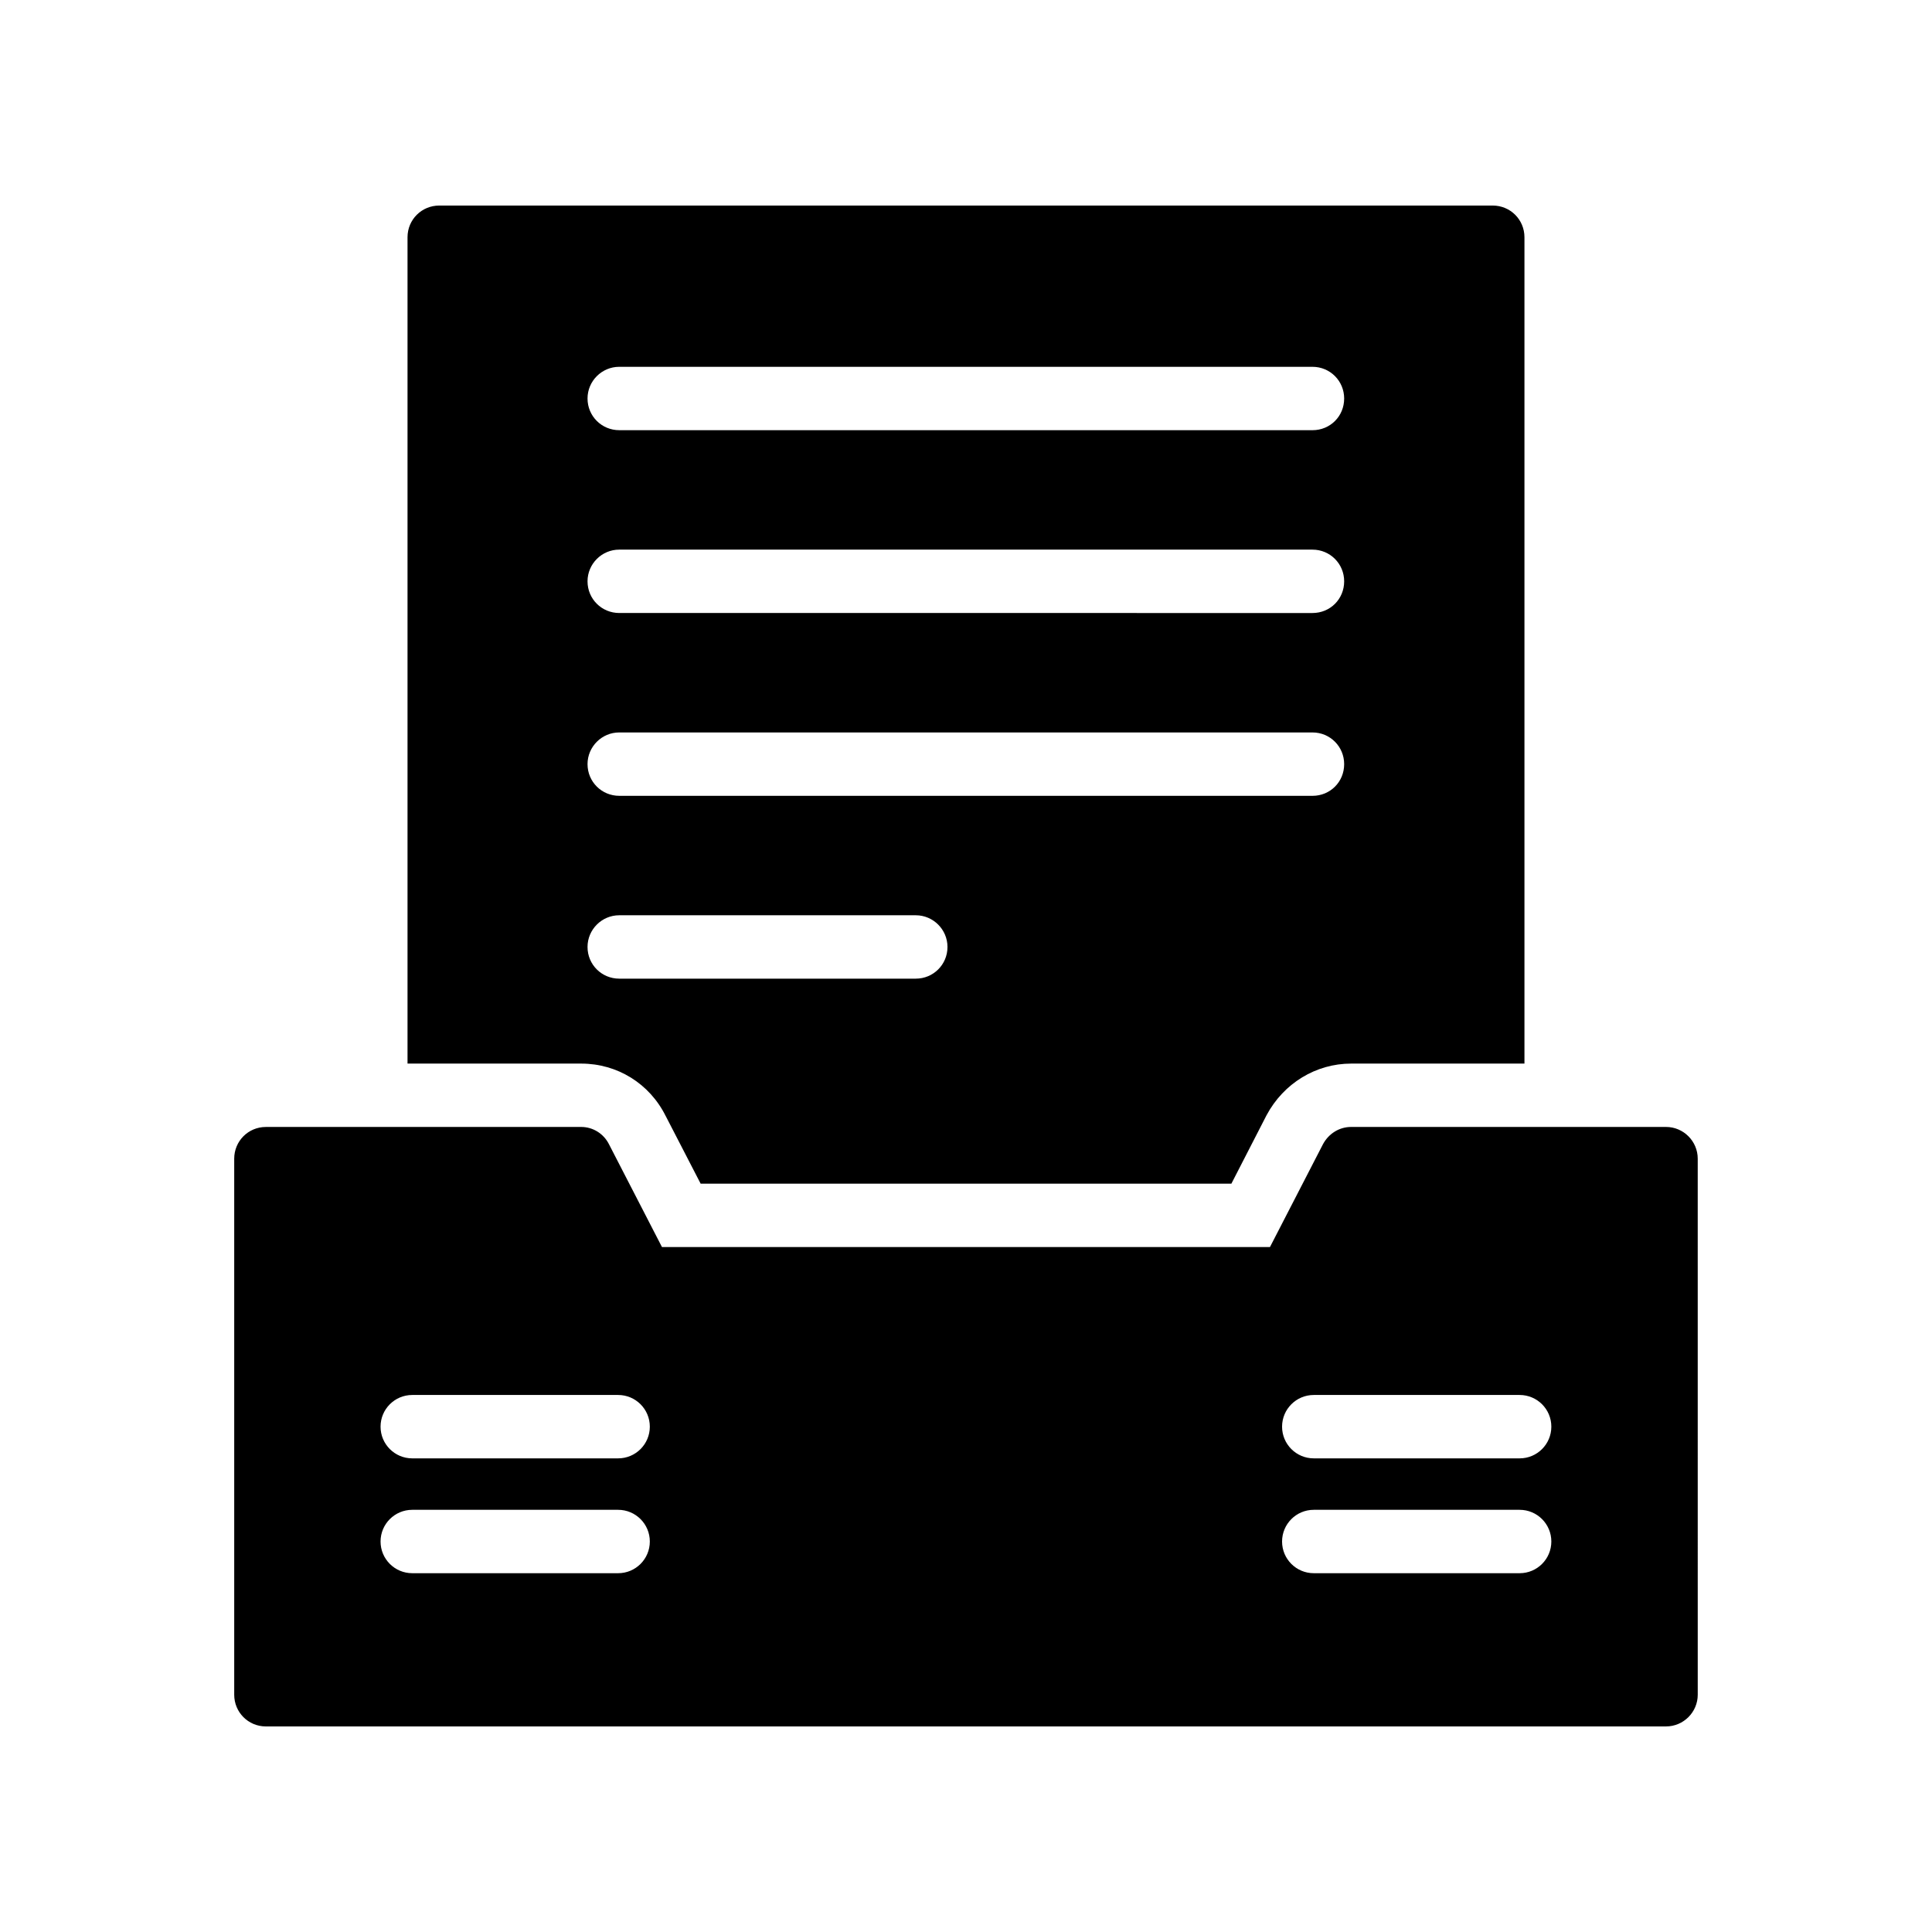
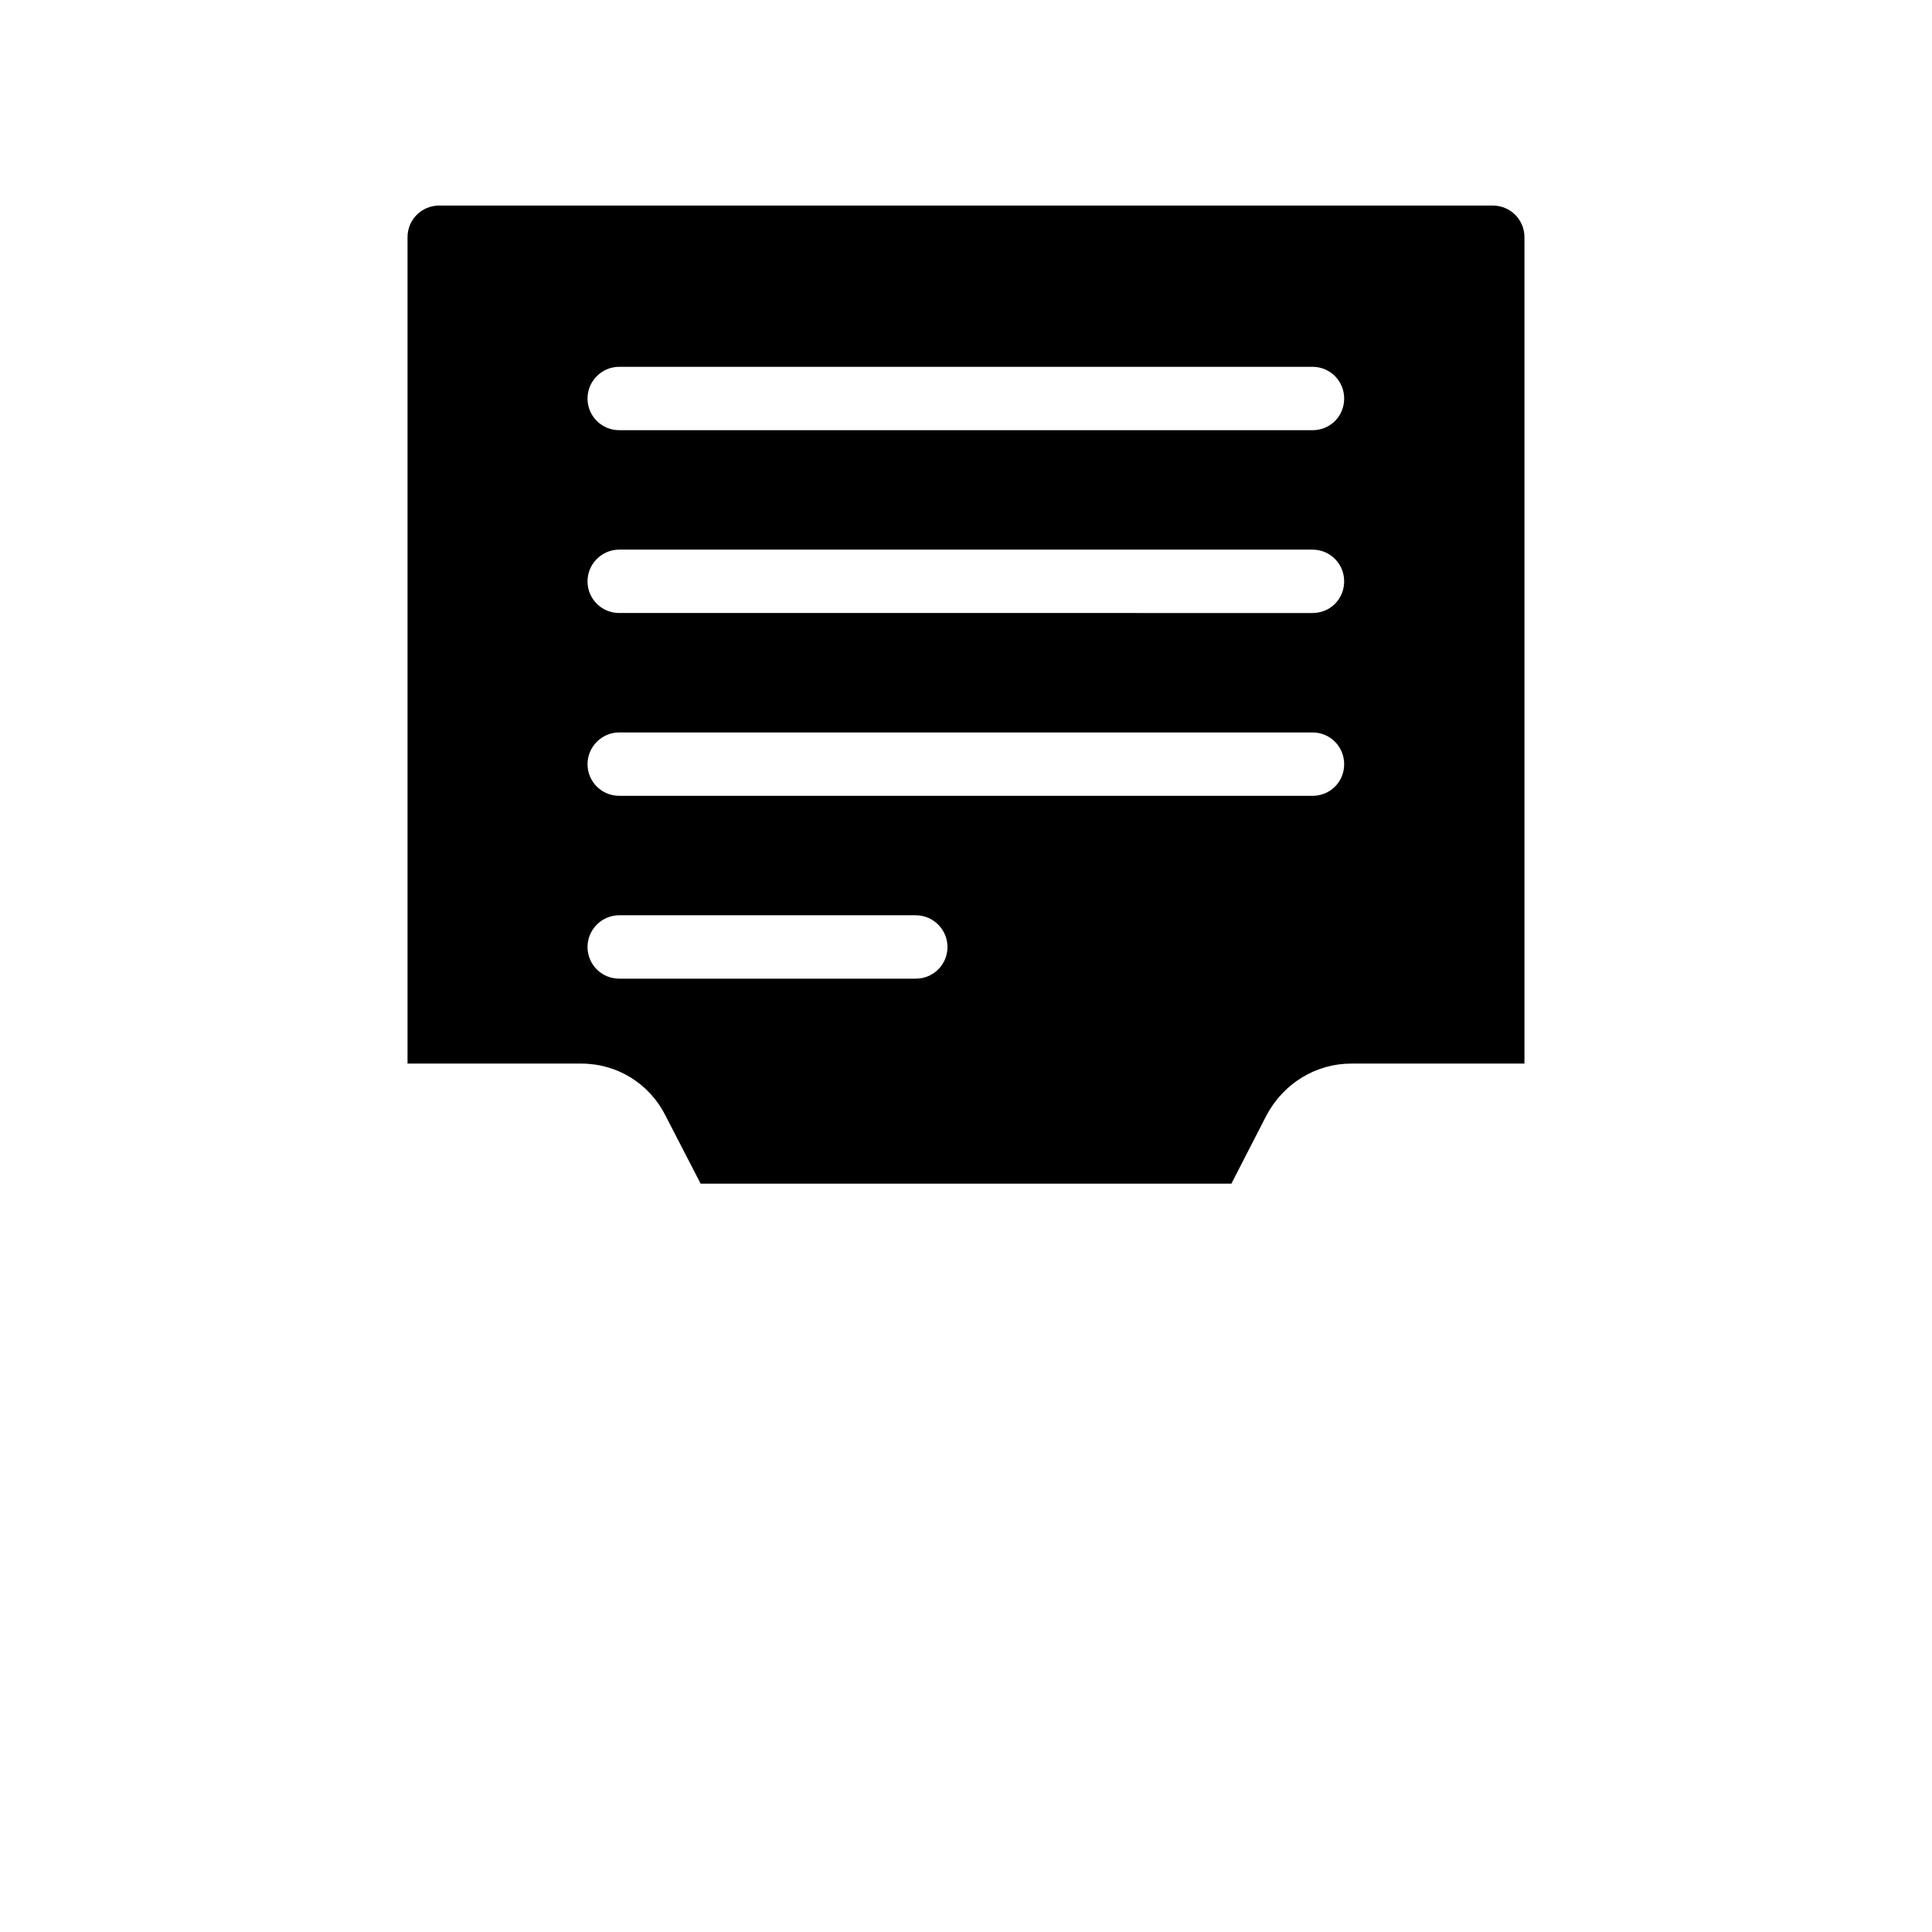
<svg xmlns="http://www.w3.org/2000/svg" fill="#000000" width="800px" height="800px" version="1.1" viewBox="144 144 512 512">
  <g>
    <path d="m320.44 439.8 9.238 17.887h140.65l9.32-18.137c4.535-8.48 13.098-13.688 22.418-13.688h45.93v-218.99c0-4.703-3.777-8.398-8.398-8.398h-279.2c-4.617 0-8.398 3.695-8.398 8.398v218.99h46.016c9.578 0 18.141 5.293 22.422 13.941zm-12.34-198.59h183.72c4.703 0 8.398 3.777 8.398 8.398 0 4.703-3.695 8.398-8.398 8.398l-183.72-0.004c-4.617 0-8.398-3.695-8.398-8.398 0-4.617 3.777-8.395 8.398-8.395zm0 48.449h183.72c4.703 0 8.398 3.777 8.398 8.398 0 4.703-3.695 8.398-8.398 8.398l-183.72-0.004c-4.617 0-8.398-3.695-8.398-8.398 0-4.617 3.777-8.395 8.398-8.395zm0 48.449h183.72c4.703 0 8.398 3.777 8.398 8.398 0 4.703-3.695 8.398-8.398 8.398l-183.72-0.004c-4.617 0-8.398-3.695-8.398-8.398 0-4.613 3.777-8.395 8.398-8.395zm0 48.449h78.594c4.617 0 8.398 3.777 8.398 8.398 0 4.703-3.777 8.398-8.398 8.398h-78.594c-4.617 0-8.398-3.695-8.398-8.398 0-4.617 3.777-8.398 8.398-8.398z" />
-     <path d="m214.47 601.52h371.05c4.617 0 8.398-3.777 8.398-8.398l-0.004-142.07c0-4.617-3.777-8.398-8.398-8.398h-83.465c-3.106 0-5.961 1.762-7.473 4.617l-14.023 27.207h-161.13l-14.023-27.207c-1.426-2.856-4.281-4.617-7.391-4.617l-83.543 0.004c-4.703 0-8.398 3.777-8.398 8.398v142.07c0 4.617 3.695 8.398 8.398 8.398zm277.69-87.836h54.562c4.641 0 8.398 3.758 8.398 8.398 0 4.637-3.754 8.398-8.398 8.398h-54.562c-4.641 0-8.398-3.758-8.398-8.398 0.004-4.641 3.758-8.398 8.398-8.398zm0 30.434h54.562c4.641 0 8.398 3.758 8.398 8.398 0 4.637-3.754 8.398-8.398 8.398h-54.562c-4.641 0-8.398-3.758-8.398-8.398 0.004-4.641 3.758-8.398 8.398-8.398zm-238.91-30.434h54.562c4.641 0 8.398 3.758 8.398 8.398 0 4.637-3.754 8.398-8.398 8.398h-54.562c-4.641 0-8.398-3.758-8.398-8.398 0-4.641 3.758-8.398 8.398-8.398zm0 30.434h54.562c4.641 0 8.398 3.758 8.398 8.398 0 4.637-3.754 8.398-8.398 8.398h-54.562c-4.641 0-8.398-3.758-8.398-8.398s3.758-8.398 8.398-8.398z" />
  </g>
</svg>